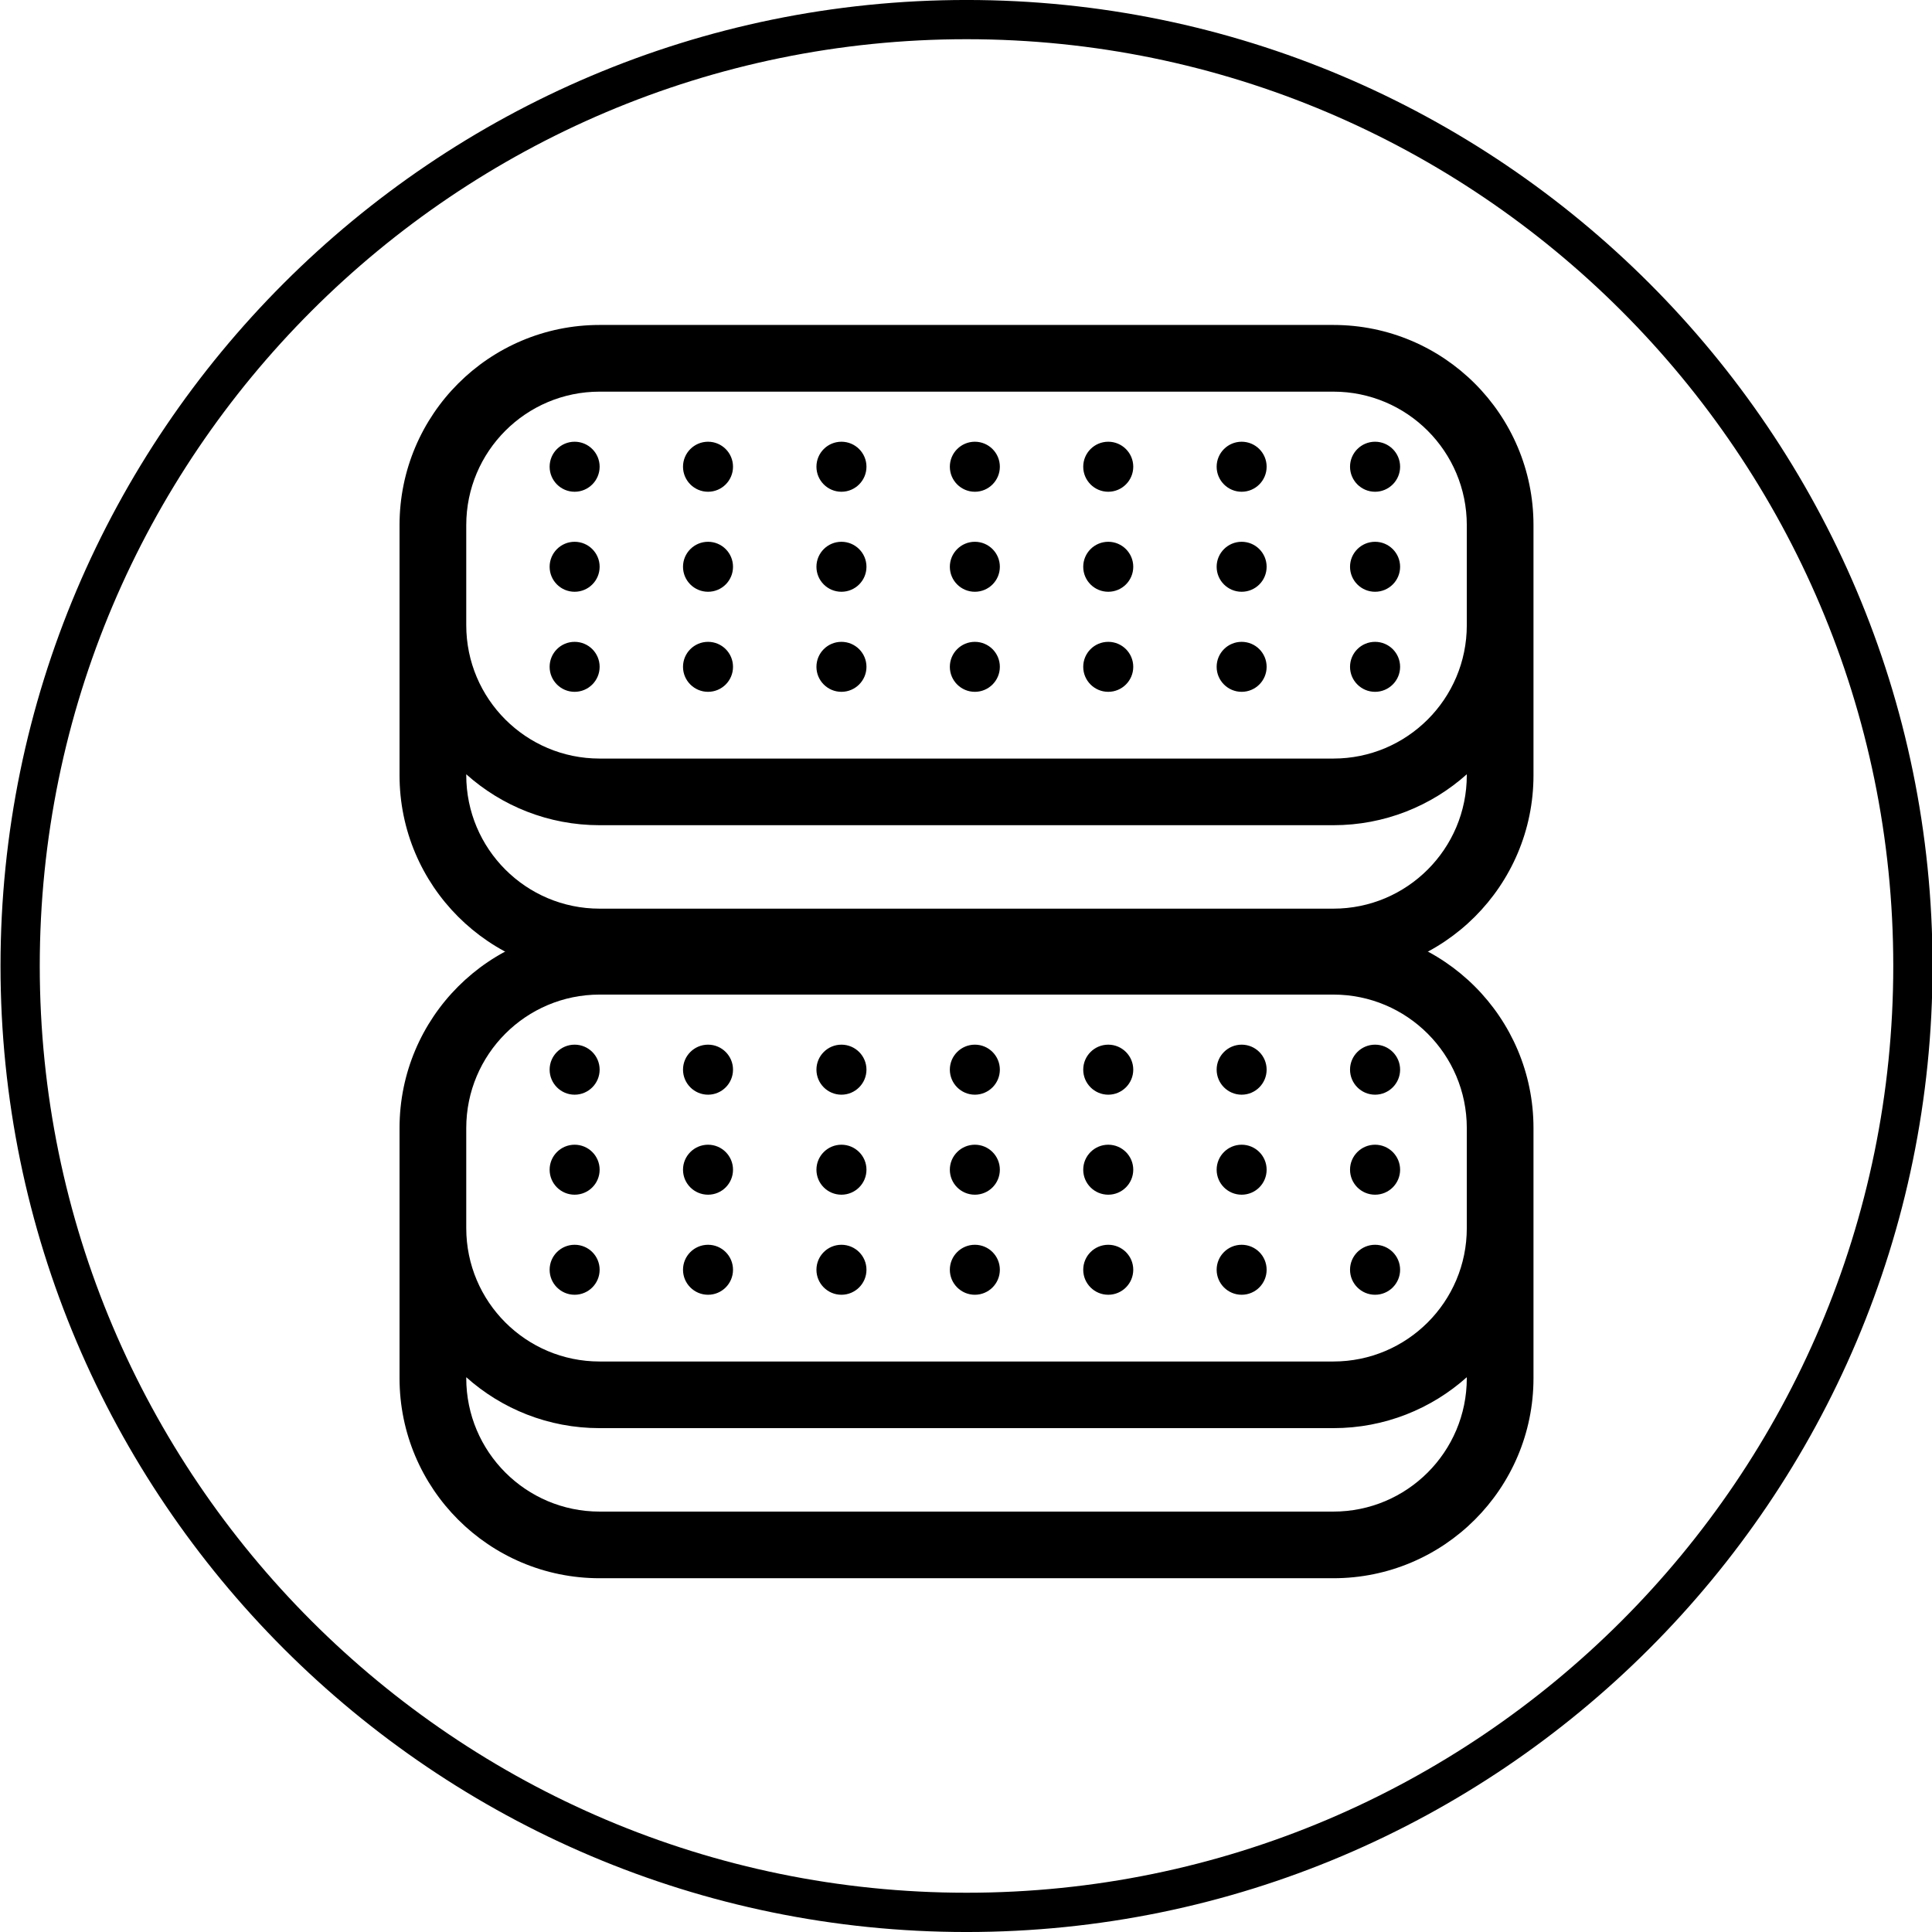
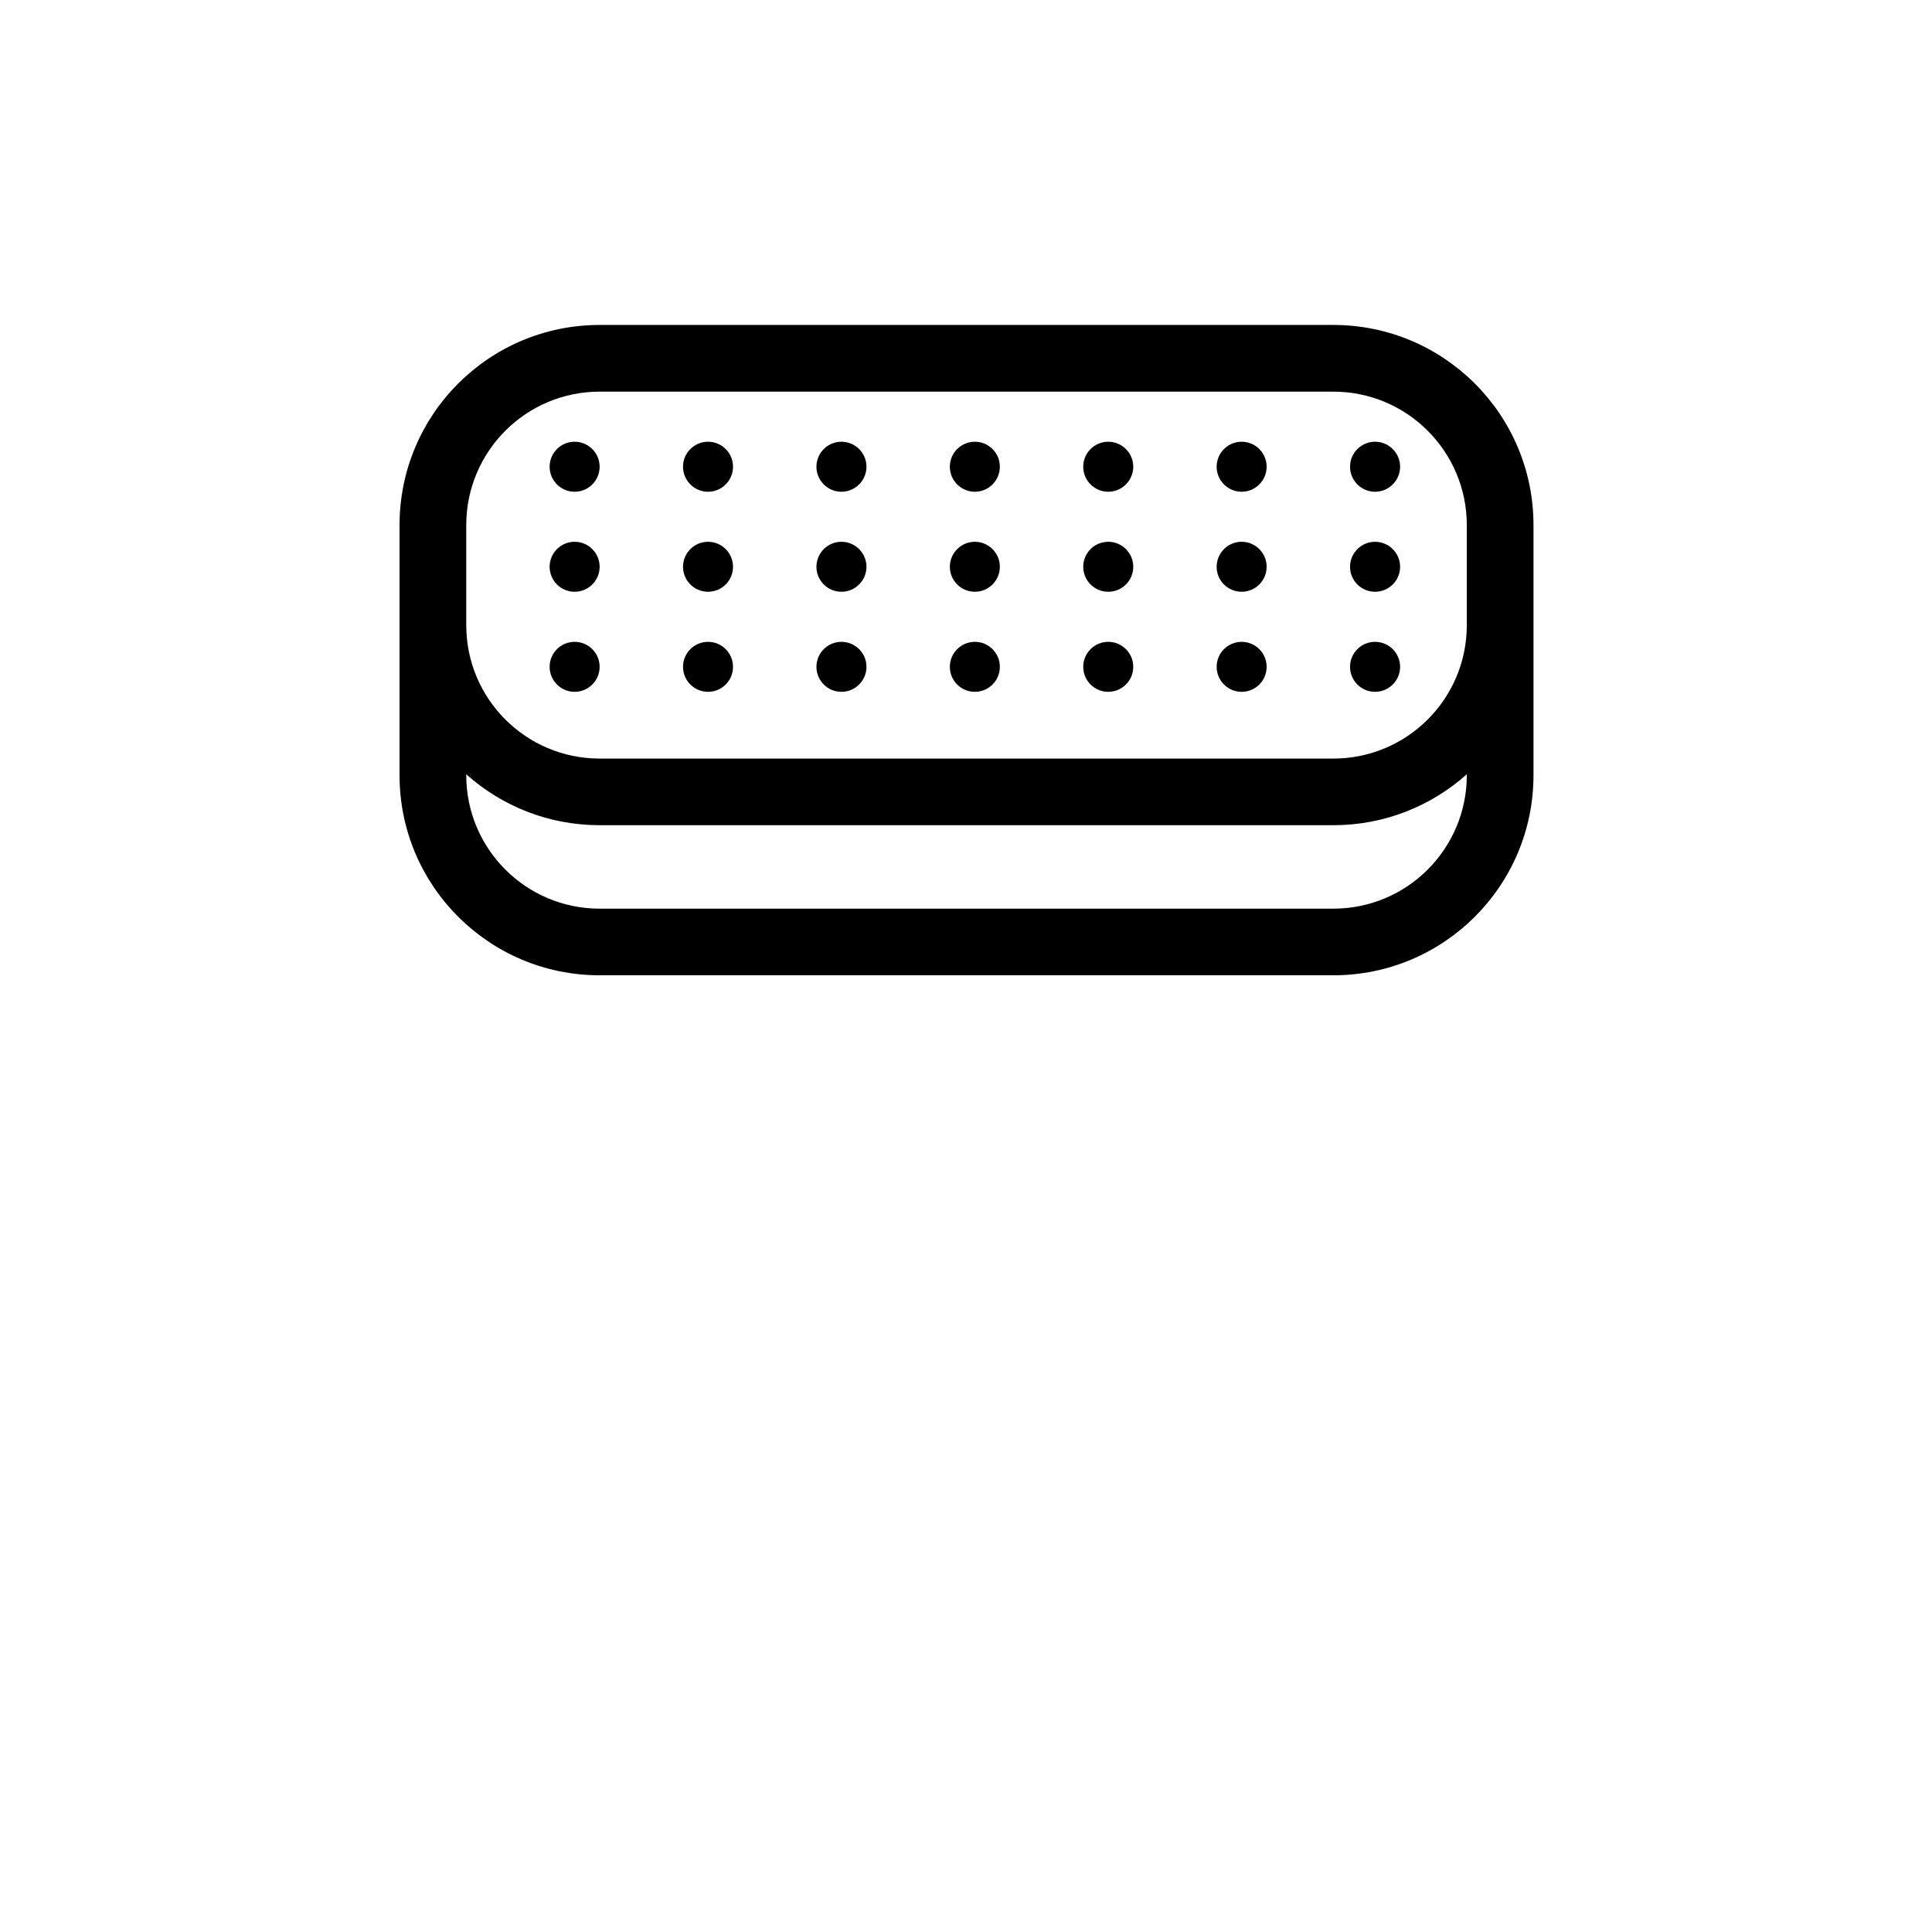
<svg xmlns="http://www.w3.org/2000/svg" version="1.1" id="Layer_1" x="0px" y="0px" width="320px" height="320px" viewBox="0 0 320 320" enable-background="new 0 0 320 320" xml:space="preserve">
-   <path display="none" d="M160.084,320.078c-88.224,0-160.002-71.787-160.002-160.011C0.082,71.839,71.86,0.074,160.084,0.074  c88.22,0,159.998,71.766,159.998,159.994C320.082,248.291,248.304,320.078,160.084,320.078 M160.084,6.57  C75.449,6.57,6.582,75.433,6.582,160.067c0,84.644,68.867,153.506,153.502,153.506c84.639,0,153.493-68.862,153.493-153.506  C313.577,75.433,244.723,6.57,160.084,6.57" />
  <path d="M253.994,86.977v41.424c0,18.306-14.84,33.138-33.146,33.138H99.318c-18.306,0-33.142-14.832-33.142-33.138V86.977  c0-18.314,14.836-33.154,33.142-33.154h121.529C239.154,53.823,253.994,68.663,253.994,86.977 M99.318,64.869  c-12.2,0-22.092,9.905-22.092,22.108v16.573c0,12.204,9.892,22.092,22.092,22.092h121.529c12.204,0,22.101-9.888,22.101-22.092  V86.977c0-12.204-9.896-22.108-22.101-22.108H99.318z M220.848,136.68H99.318c-8.484,0-16.229-3.187-22.092-8.435v0.156  c0,12.204,9.892,22.101,22.092,22.101h121.529c12.204,0,22.101-9.896,22.101-22.101v-0.156  C237.076,133.493,229.332,136.68,220.848,136.68 M95.175,81.45c-2.287,0-4.139-1.864-4.139-4.147s1.852-4.139,4.139-4.139  s4.144,1.856,4.144,4.139S97.462,81.45,95.175,81.45 M95.175,98.015c-2.287,0-4.139-1.848-4.139-4.139  c0-2.283,1.852-4.14,4.139-4.14s4.144,1.856,4.144,4.14C99.318,96.167,97.462,98.015,95.175,98.015 M95.175,114.588  c-2.287,0-4.139-1.856-4.139-4.139c0-2.292,1.852-4.14,4.139-4.14s4.144,1.848,4.144,4.14  C99.318,112.731,97.462,114.588,95.175,114.588 M117.275,81.45c-2.287,0-4.147-1.864-4.147-4.147s1.86-4.139,4.147-4.139  s4.135,1.856,4.135,4.139S119.562,81.45,117.275,81.45 M117.275,98.015c-2.287,0-4.147-1.848-4.147-4.139  c0-2.283,1.86-4.14,4.147-4.14s4.135,1.856,4.135,4.14C121.41,96.167,119.562,98.015,117.275,98.015 M117.275,114.588  c-2.287,0-4.147-1.856-4.147-4.139c0-2.292,1.86-4.14,4.147-4.14s4.135,1.848,4.135,4.14  C121.41,112.731,119.562,114.588,117.275,114.588 M139.367,81.45c-2.287,0-4.139-1.864-4.139-4.147s1.852-4.139,4.139-4.139  c2.288,0,4.147,1.856,4.147,4.139S141.654,81.45,139.367,81.45 M139.367,98.015c-2.287,0-4.139-1.848-4.139-4.139  c0-2.283,1.852-4.14,4.139-4.14c2.288,0,4.147,1.856,4.147,4.14C143.514,96.167,141.654,98.015,139.367,98.015 M139.367,114.588  c-2.287,0-4.139-1.856-4.139-4.139c0-2.292,1.852-4.14,4.139-4.14c2.288,0,4.147,1.848,4.147,4.14  C143.514,112.731,141.654,114.588,139.367,114.588 M161.467,81.45c-2.287,0-4.143-1.864-4.143-4.147s1.856-4.139,4.143-4.139  s4.14,1.856,4.14,4.139S163.754,81.45,161.467,81.45 M161.467,98.015c-2.287,0-4.143-1.848-4.143-4.139  c0-2.283,1.856-4.14,4.143-4.14s4.14,1.856,4.14,4.14C165.606,96.167,163.754,98.015,161.467,98.015 M161.467,114.588  c-2.287,0-4.143-1.856-4.143-4.139c0-2.292,1.856-4.14,4.143-4.14s4.14,1.848,4.14,4.14  C165.606,112.731,163.754,114.588,161.467,114.588 M183.563,81.45c-2.291,0-4.146-1.864-4.146-4.147s1.855-4.139,4.146-4.139  c2.283,0,4.14,1.856,4.14,4.139S185.846,81.45,183.563,81.45 M183.563,98.015c-2.291,0-4.146-1.848-4.146-4.139  c0-2.283,1.855-4.14,4.146-4.14c2.283,0,4.14,1.856,4.14,4.14C187.702,96.167,185.846,98.015,183.563,98.015 M183.563,114.588  c-2.291,0-4.146-1.856-4.146-4.139c0-2.292,1.855-4.14,4.146-4.14c2.283,0,4.14,1.848,4.14,4.14  C187.702,112.731,185.846,114.588,183.563,114.588 M205.655,81.45c-2.283,0-4.14-1.864-4.14-4.147s1.856-4.139,4.14-4.139  c2.291,0,4.139,1.856,4.139,4.139S207.946,81.45,205.655,81.45 M205.655,98.015c-2.283,0-4.14-1.848-4.14-4.139  c0-2.283,1.856-4.14,4.14-4.14c2.291,0,4.139,1.856,4.139,4.14C209.794,96.167,207.946,98.015,205.655,98.015 M205.655,114.588  c-2.283,0-4.14-1.856-4.14-4.139c0-2.292,1.856-4.14,4.14-4.14c2.291,0,4.139,1.848,4.139,4.14  C209.794,112.731,207.946,114.588,205.655,114.588 M227.755,81.45c-2.291,0-4.147-1.864-4.147-4.147s1.856-4.139,4.147-4.139  c2.283,0,4.147,1.856,4.147,4.139S230.038,81.45,227.755,81.45 M227.755,98.015c-2.291,0-4.147-1.848-4.147-4.139  c0-2.283,1.856-4.14,4.147-4.14c2.283,0,4.147,1.856,4.147,4.14C231.902,96.167,230.038,98.015,227.755,98.015 M227.755,114.588  c-2.291,0-4.147-1.856-4.147-4.139c0-2.292,1.856-4.14,4.147-4.14c2.283,0,4.147,1.848,4.147,4.14  C231.902,112.731,230.038,114.588,227.755,114.588" />
-   <path d="M253.994,186.843v41.424c0,18.306-14.84,33.138-33.146,33.138H99.318c-18.306,0-33.142-14.832-33.142-33.138v-41.424  c0-18.314,14.836-33.154,33.142-33.154h121.529C239.154,153.688,253.994,168.528,253.994,186.843 M99.318,164.734  c-12.2,0-22.092,9.904-22.092,22.108v16.572c0,12.204,9.892,22.093,22.092,22.093h121.529c12.204,0,22.101-9.889,22.101-22.093  v-16.572c0-12.204-9.896-22.108-22.101-22.108H99.318z M220.848,236.545H99.318c-8.484,0-16.229-3.187-22.092-8.435v0.156  c0,12.204,9.892,22.101,22.092,22.101h121.529c12.204,0,22.101-9.896,22.101-22.101v-0.156  C237.076,233.358,229.332,236.545,220.848,236.545 M95.175,181.315c-2.287,0-4.139-1.864-4.139-4.147s1.852-4.139,4.139-4.139  s4.144,1.855,4.144,4.139S97.462,181.315,95.175,181.315 M95.175,197.88c-2.287,0-4.139-1.848-4.139-4.139  c0-2.283,1.852-4.14,4.139-4.14s4.144,1.856,4.144,4.14C99.318,196.032,97.462,197.88,95.175,197.88 M95.175,214.453  c-2.287,0-4.139-1.856-4.139-4.139c0-2.292,1.852-4.14,4.139-4.14s4.144,1.848,4.144,4.14  C99.318,212.597,97.462,214.453,95.175,214.453 M117.275,181.315c-2.287,0-4.147-1.864-4.147-4.147s1.86-4.139,4.147-4.139  s4.135,1.855,4.135,4.139S119.562,181.315,117.275,181.315 M117.275,197.88c-2.287,0-4.147-1.848-4.147-4.139  c0-2.283,1.86-4.14,4.147-4.14s4.135,1.856,4.135,4.14C121.41,196.032,119.562,197.88,117.275,197.88 M117.275,214.453  c-2.287,0-4.147-1.856-4.147-4.139c0-2.292,1.86-4.14,4.147-4.14s4.135,1.848,4.135,4.14  C121.41,212.597,119.562,214.453,117.275,214.453 M139.367,181.315c-2.287,0-4.139-1.864-4.139-4.147s1.852-4.139,4.139-4.139  c2.288,0,4.147,1.855,4.147,4.139S141.654,181.315,139.367,181.315 M139.367,197.88c-2.287,0-4.139-1.848-4.139-4.139  c0-2.283,1.852-4.14,4.139-4.14c2.288,0,4.147,1.856,4.147,4.14C143.514,196.032,141.654,197.88,139.367,197.88 M139.367,214.453  c-2.287,0-4.139-1.856-4.139-4.139c0-2.292,1.852-4.14,4.139-4.14c2.288,0,4.147,1.848,4.147,4.14  C143.514,212.597,141.654,214.453,139.367,214.453 M161.467,181.315c-2.287,0-4.143-1.864-4.143-4.147s1.856-4.139,4.143-4.139  s4.14,1.855,4.14,4.139S163.754,181.315,161.467,181.315 M161.467,197.88c-2.287,0-4.143-1.848-4.143-4.139  c0-2.283,1.856-4.14,4.143-4.14s4.14,1.856,4.14,4.14C165.606,196.032,163.754,197.88,161.467,197.88 M161.467,214.453  c-2.287,0-4.143-1.856-4.143-4.139c0-2.292,1.856-4.14,4.143-4.14s4.14,1.848,4.14,4.14  C165.606,212.597,163.754,214.453,161.467,214.453 M183.563,181.315c-2.291,0-4.146-1.864-4.146-4.147s1.855-4.139,4.146-4.139  c2.283,0,4.14,1.855,4.14,4.139S185.846,181.315,183.563,181.315 M183.563,197.88c-2.291,0-4.146-1.848-4.146-4.139  c0-2.283,1.855-4.14,4.146-4.14c2.283,0,4.14,1.856,4.14,4.14C187.702,196.032,185.846,197.88,183.563,197.88 M183.563,214.453  c-2.291,0-4.146-1.856-4.146-4.139c0-2.292,1.855-4.14,4.146-4.14c2.283,0,4.14,1.848,4.14,4.14  C187.702,212.597,185.846,214.453,183.563,214.453 M205.655,181.315c-2.283,0-4.14-1.864-4.14-4.147s1.856-4.139,4.14-4.139  c2.291,0,4.139,1.855,4.139,4.139S207.946,181.315,205.655,181.315 M205.655,197.88c-2.283,0-4.14-1.848-4.14-4.139  c0-2.283,1.856-4.14,4.14-4.14c2.291,0,4.139,1.856,4.139,4.14C209.794,196.032,207.946,197.88,205.655,197.88 M205.655,214.453  c-2.283,0-4.14-1.856-4.14-4.139c0-2.292,1.856-4.14,4.14-4.14c2.291,0,4.139,1.848,4.139,4.14  C209.794,212.597,207.946,214.453,205.655,214.453 M227.755,181.315c-2.291,0-4.147-1.864-4.147-4.147s1.856-4.139,4.147-4.139  c2.283,0,4.147,1.855,4.147,4.139S230.038,181.315,227.755,181.315 M227.755,197.88c-2.291,0-4.147-1.848-4.147-4.139  c0-2.283,1.856-4.14,4.147-4.14c2.283,0,4.147,1.856,4.147,4.14C231.902,196.032,230.038,197.88,227.755,197.88 M227.755,214.453  c-2.291,0-4.147-1.856-4.147-4.139c0-2.292,1.856-4.14,4.147-4.14c2.283,0,4.147,1.848,4.147,4.14  C231.902,212.597,230.038,214.453,227.755,214.453" />
-   <path d="M160.091,320.002c-88.228,0-160.006-71.787-160.006-160.015c0-88.22,71.778-159.99,160.006-159.99  c88.22,0,159.999,71.77,159.999,159.99C320.09,248.215,248.312,320.002,160.091,320.002 M160.091,6.494  C75.452,6.494,6.585,75.356,6.585,159.987c0,84.647,68.867,153.51,153.506,153.51c84.631,0,153.494-68.862,153.494-153.51  C313.585,75.356,244.723,6.494,160.091,6.494" />
</svg>